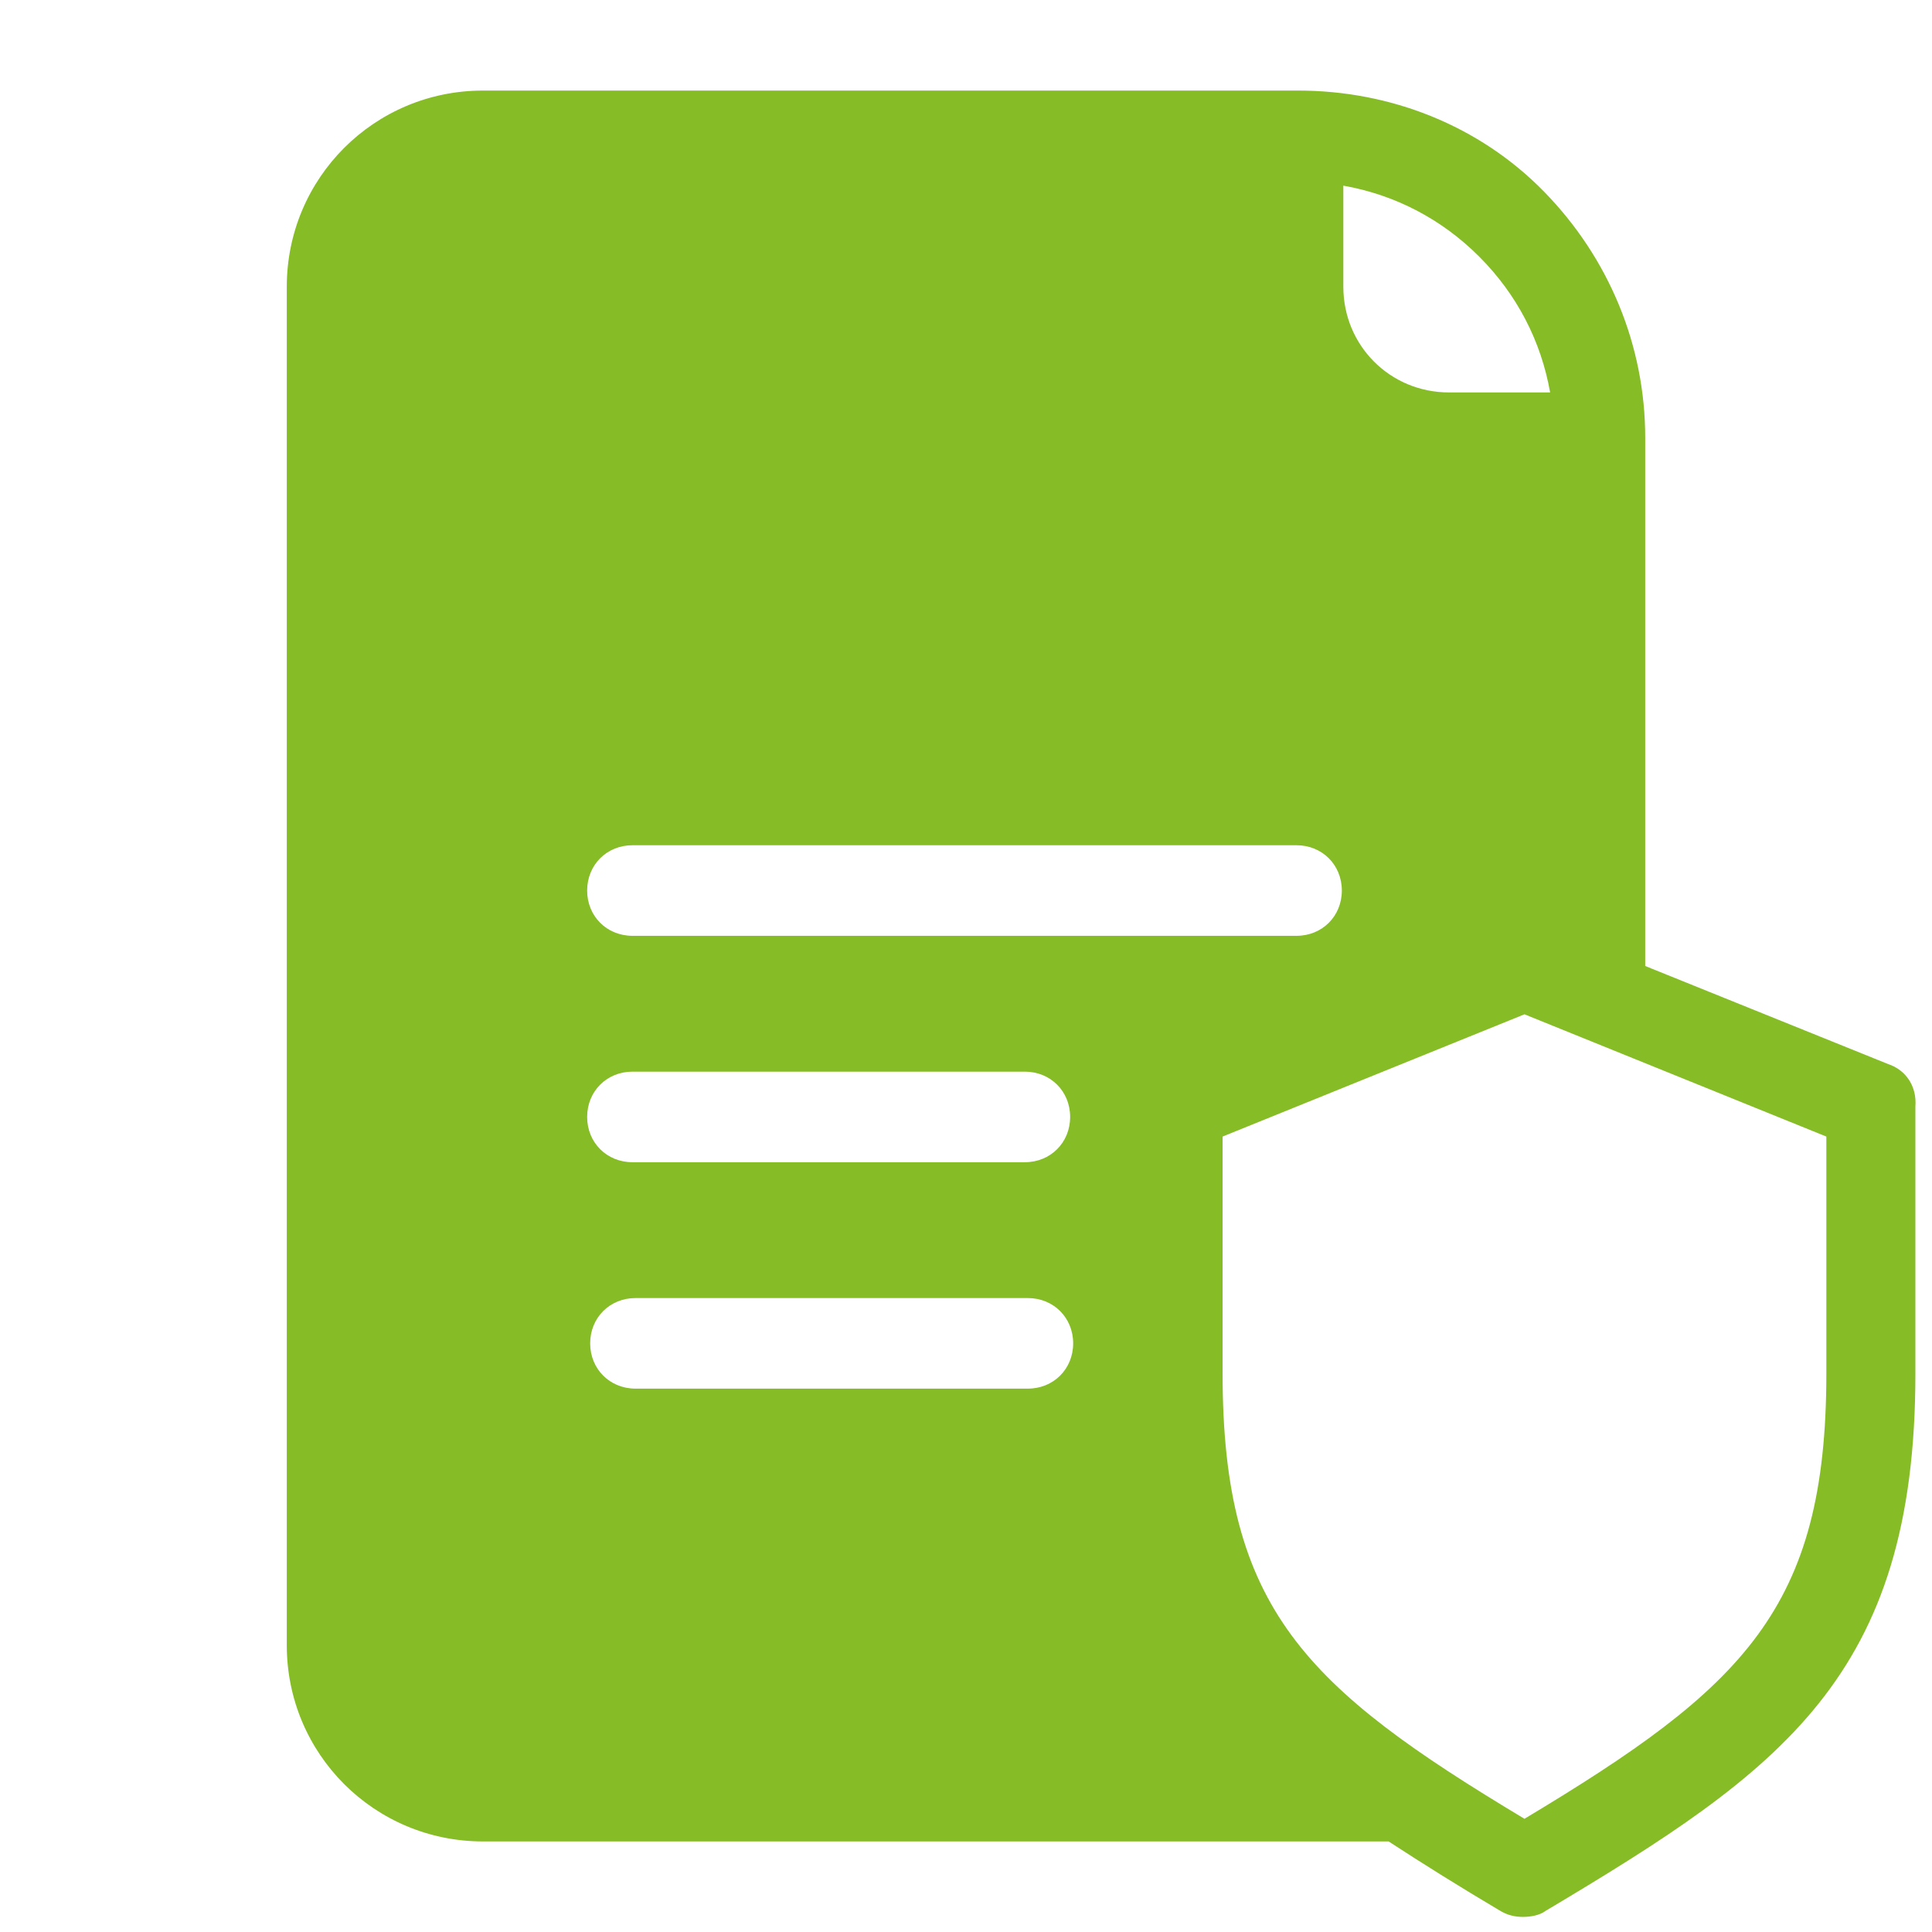
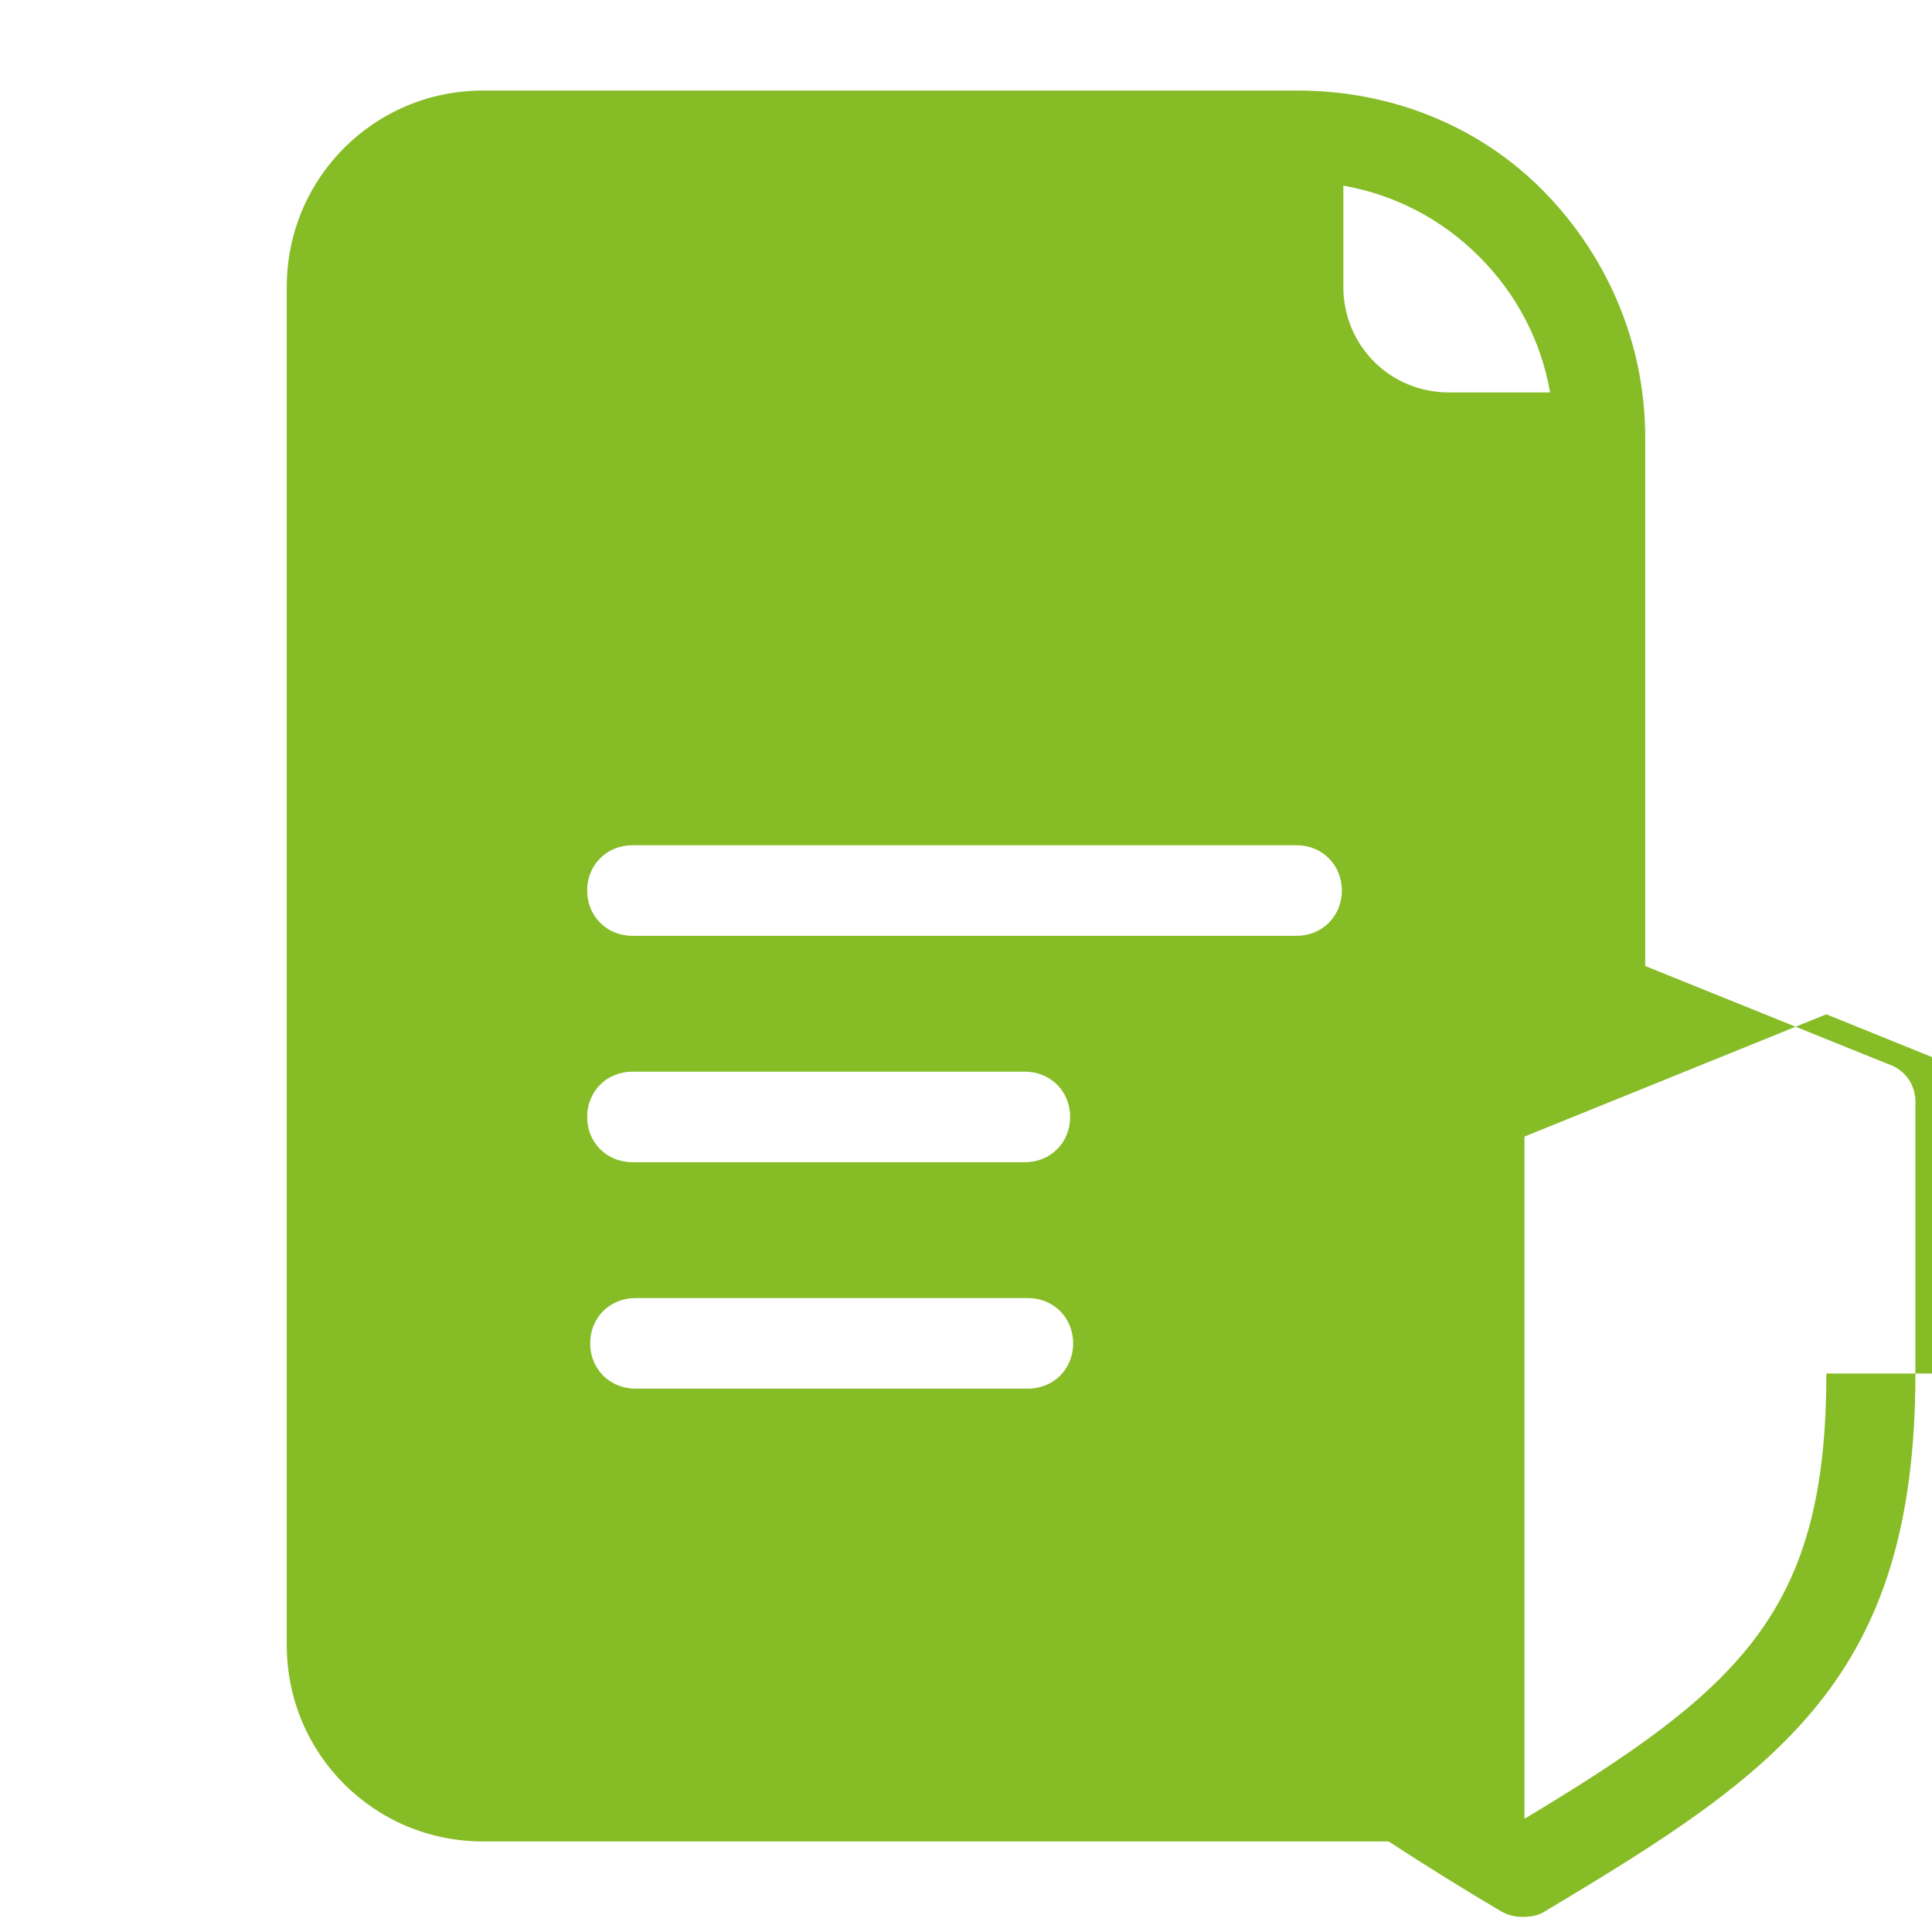
<svg xmlns="http://www.w3.org/2000/svg" fill="#86bc25" viewBox="0 0 128 128" width="512px" height="512px">
-   <path d="M125.1,70.5L109,64V29c0-6.1-2.4-11.9-6.7-16.3S92.1,6,86,6L32,6c-7.2,0-13,5.8-13,13v90c0,7.2,5.8,13,13,13h60 c2.3,1.5,4.7,3,7.4,4.6c0.5,0.3,1,0.4,1.5,0.4s1.1-0.1,1.5-0.4c15.6-9.3,24.5-15.5,24.5-35.6V73.3C127,72,126.3,70.9,125.1,70.5z M98,17c2.5,2.5,4.1,5.6,4.7,9H96c-3.9,0-7-3.1-7-7l0-6.7C92.4,12.9,95.5,14.5,98,17z M41.9,56h44c1.7,0,3,1.3,3,3s-1.3,3-3,3h-44 c-1.7,0-3-1.3-3-3S40.2,56,41.9,56z M41.9,71h26c1.7,0,3,1.3,3,3s-1.3,3-3,3h-26c-1.7,0-3-1.3-3-3S40.2,71,41.9,71z M68.1,92h-26 c-1.7,0-3-1.3-3-3s1.3-3,3-3h26c1.7,0,3,1.3,3,3S69.8,92,68.1,92z M121,91c0,15.6-5.5,20.8-20,29.5c-14.5-8.7-20-13.9-20-29.5V75.3 l20-8.1l20,8.1V91z" />
+   <path d="M125.1,70.5L109,64V29c0-6.1-2.4-11.9-6.7-16.3S92.1,6,86,6L32,6c-7.2,0-13,5.8-13,13v90c0,7.2,5.8,13,13,13h60 c2.3,1.5,4.7,3,7.4,4.6c0.5,0.3,1,0.4,1.5,0.4s1.1-0.1,1.5-0.4c15.6-9.3,24.5-15.5,24.5-35.6V73.3C127,72,126.3,70.9,125.1,70.5z M98,17c2.5,2.5,4.1,5.6,4.7,9H96c-3.9,0-7-3.1-7-7l0-6.7C92.4,12.9,95.5,14.5,98,17z M41.9,56h44c1.7,0,3,1.3,3,3s-1.3,3-3,3h-44 c-1.7,0-3-1.3-3-3S40.2,56,41.9,56z M41.9,71h26c1.7,0,3,1.3,3,3s-1.3,3-3,3h-26c-1.7,0-3-1.3-3-3S40.2,71,41.9,71z M68.1,92h-26 c-1.7,0-3-1.3-3-3s1.3-3,3-3h26c1.7,0,3,1.3,3,3S69.8,92,68.1,92z M121,91c0,15.6-5.5,20.8-20,29.5V75.3 l20-8.1l20,8.1V91z" />
</svg>